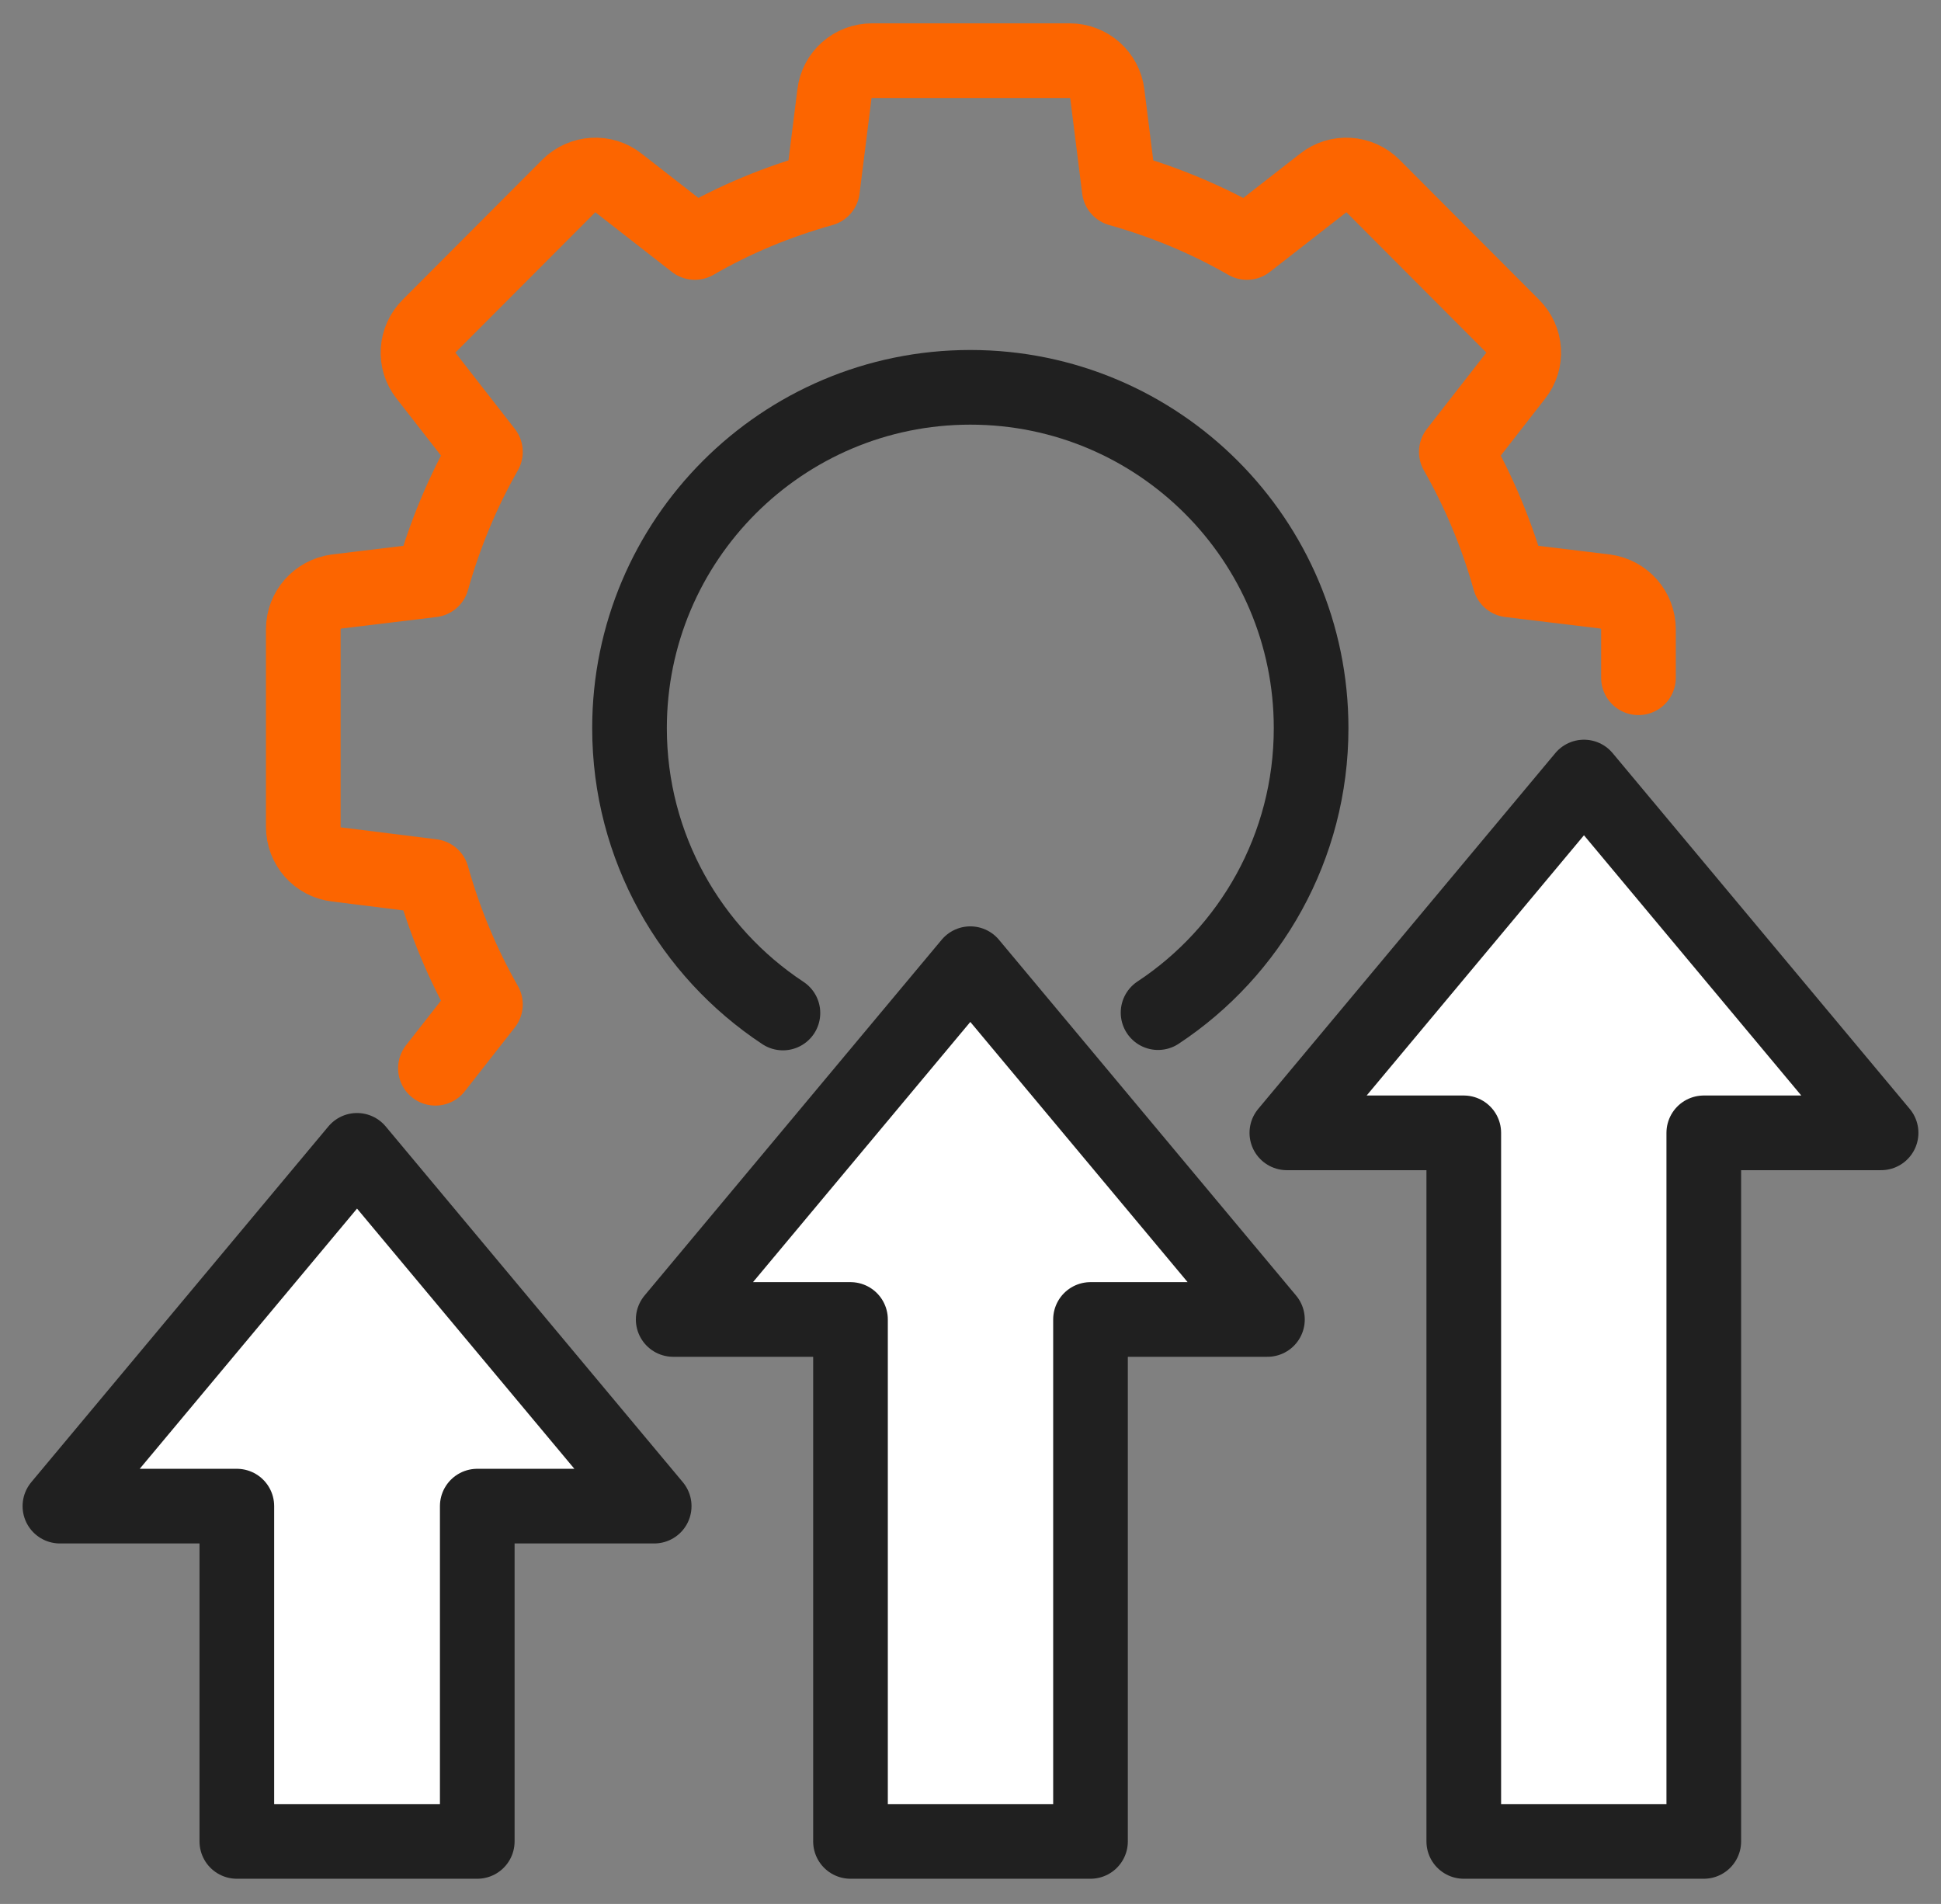
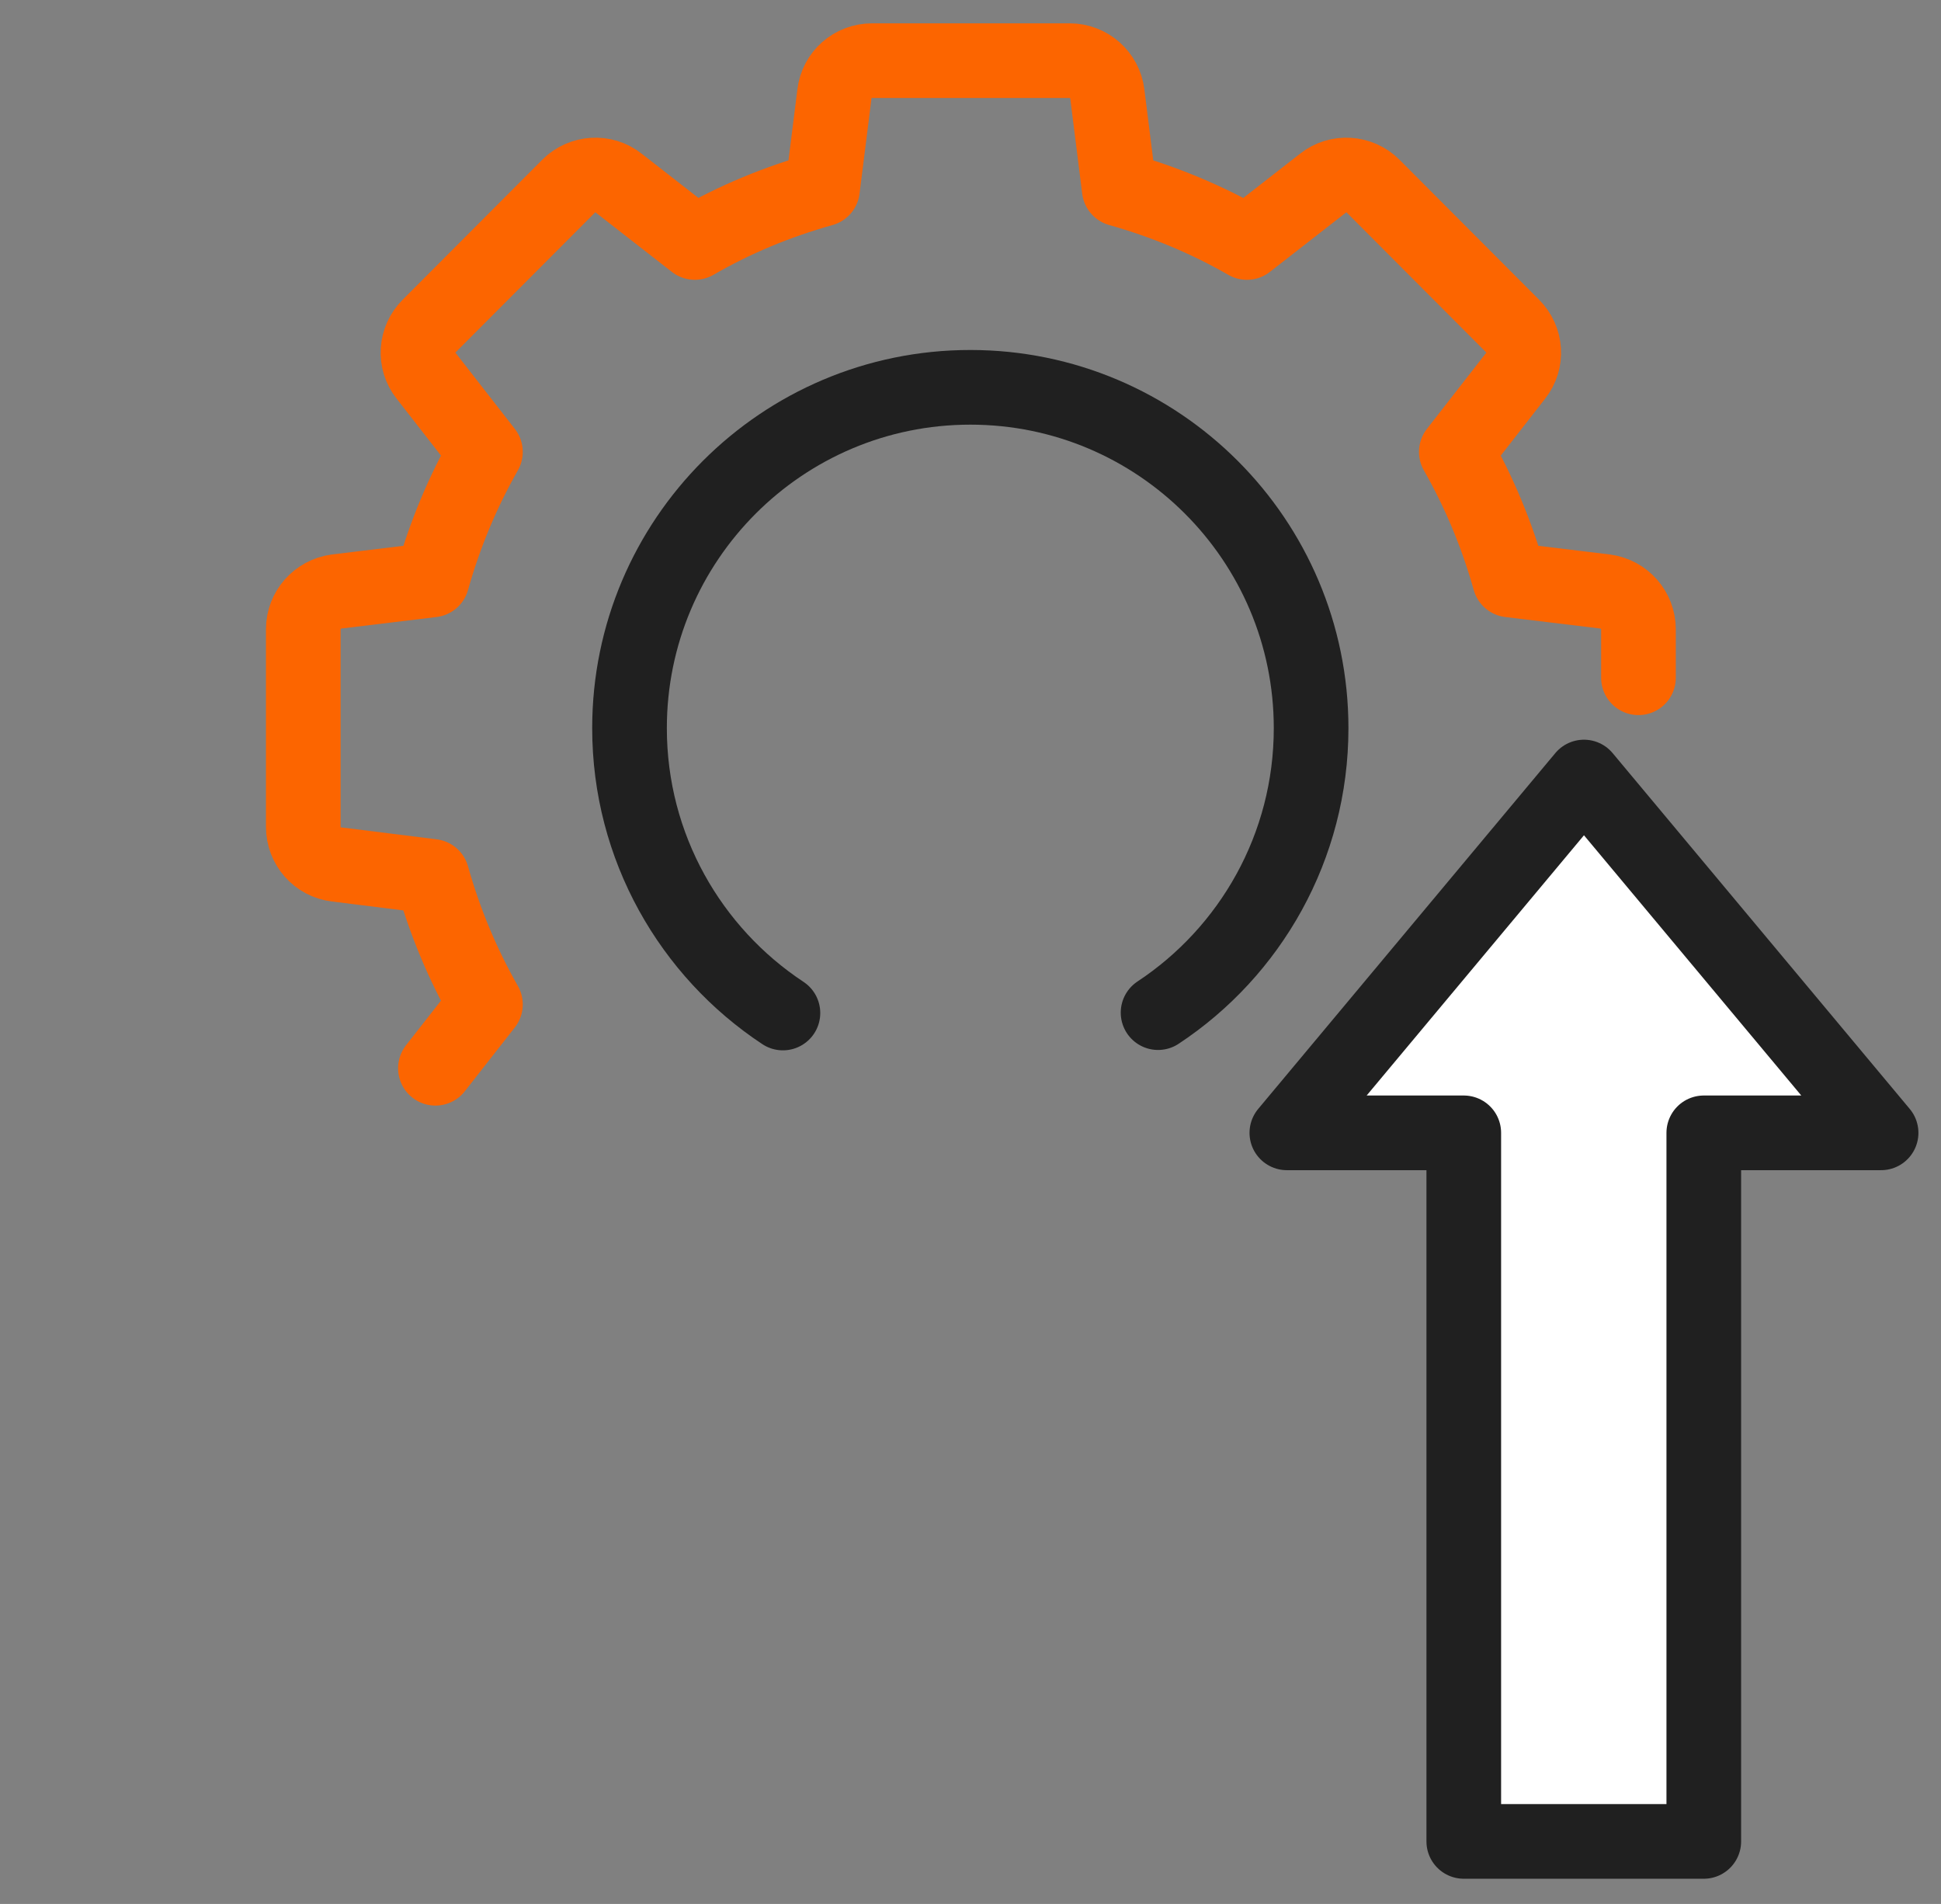
<svg xmlns="http://www.w3.org/2000/svg" width="52" height="51" viewBox="0 0 52 51" fill="none">
  <rect x="0" y="0" width="52" height="51" fill="#808080" stroke="none" />
  <path d="M11.665 28.615L13.005 26.905C12.395 25.835 11.915 24.685 11.575 23.475L9.015 23.155C8.505 23.095 8.125 22.665 8.125 22.145V16.855C8.125 16.345 8.505 15.915 9.015 15.845L11.575 15.535C11.915 14.325 12.395 13.175 13.005 12.105L11.415 10.065C11.095 9.665 11.135 9.095 11.495 8.735L15.235 4.985C15.595 4.625 16.175 4.585 16.575 4.905L18.615 6.495C19.685 5.875 20.825 5.405 22.035 5.065L22.355 2.515C22.415 2.005 22.845 1.625 23.365 1.625H28.655C29.175 1.625 29.605 2.015 29.665 2.515L29.985 5.065C31.195 5.405 32.345 5.885 33.405 6.495L35.445 4.905C35.845 4.585 36.425 4.625 36.785 4.985L40.525 8.735C40.885 9.095 40.925 9.665 40.605 10.065L39.015 12.105C39.625 13.175 40.105 14.325 40.445 15.535L43.005 15.845C43.515 15.915 43.895 16.345 43.895 16.855V18.155" stroke="#FC6500" stroke-width="2" stroke-linecap="round" stroke-linejoin="round" />
  <path d="M20.975 27.135C18.505 25.505 16.865 22.695 16.865 19.505C16.865 14.465 20.955 10.375 25.995 10.375C31.035 10.375 35.125 14.465 35.125 19.505C35.125 22.685 33.495 25.495 31.025 27.125" stroke="#202020" stroke-width="2" stroke-linecap="round" stroke-linejoin="round" />
-   <path d="M25.995 49.325H29.215V35.344H33.955L25.995 25.814L18.035 35.344H22.785V49.325H25.995Z" fill="white" stroke="#202020" stroke-width="2" stroke-linecap="round" stroke-linejoin="round" />
-   <path d="M9.565 49.325H12.786V40.344H17.526L9.565 30.814L1.605 40.344H6.345V49.325H9.565Z" fill="white" stroke="#202020" stroke-width="2" stroke-linecap="round" stroke-linejoin="round" />
  <path d="M42.435 49.325H45.645V30.345H50.395L42.435 20.814L34.475 30.345H39.215V49.325H42.435Z" fill="white" stroke="#202020" stroke-width="2" stroke-linecap="round" stroke-linejoin="round" />
</svg>